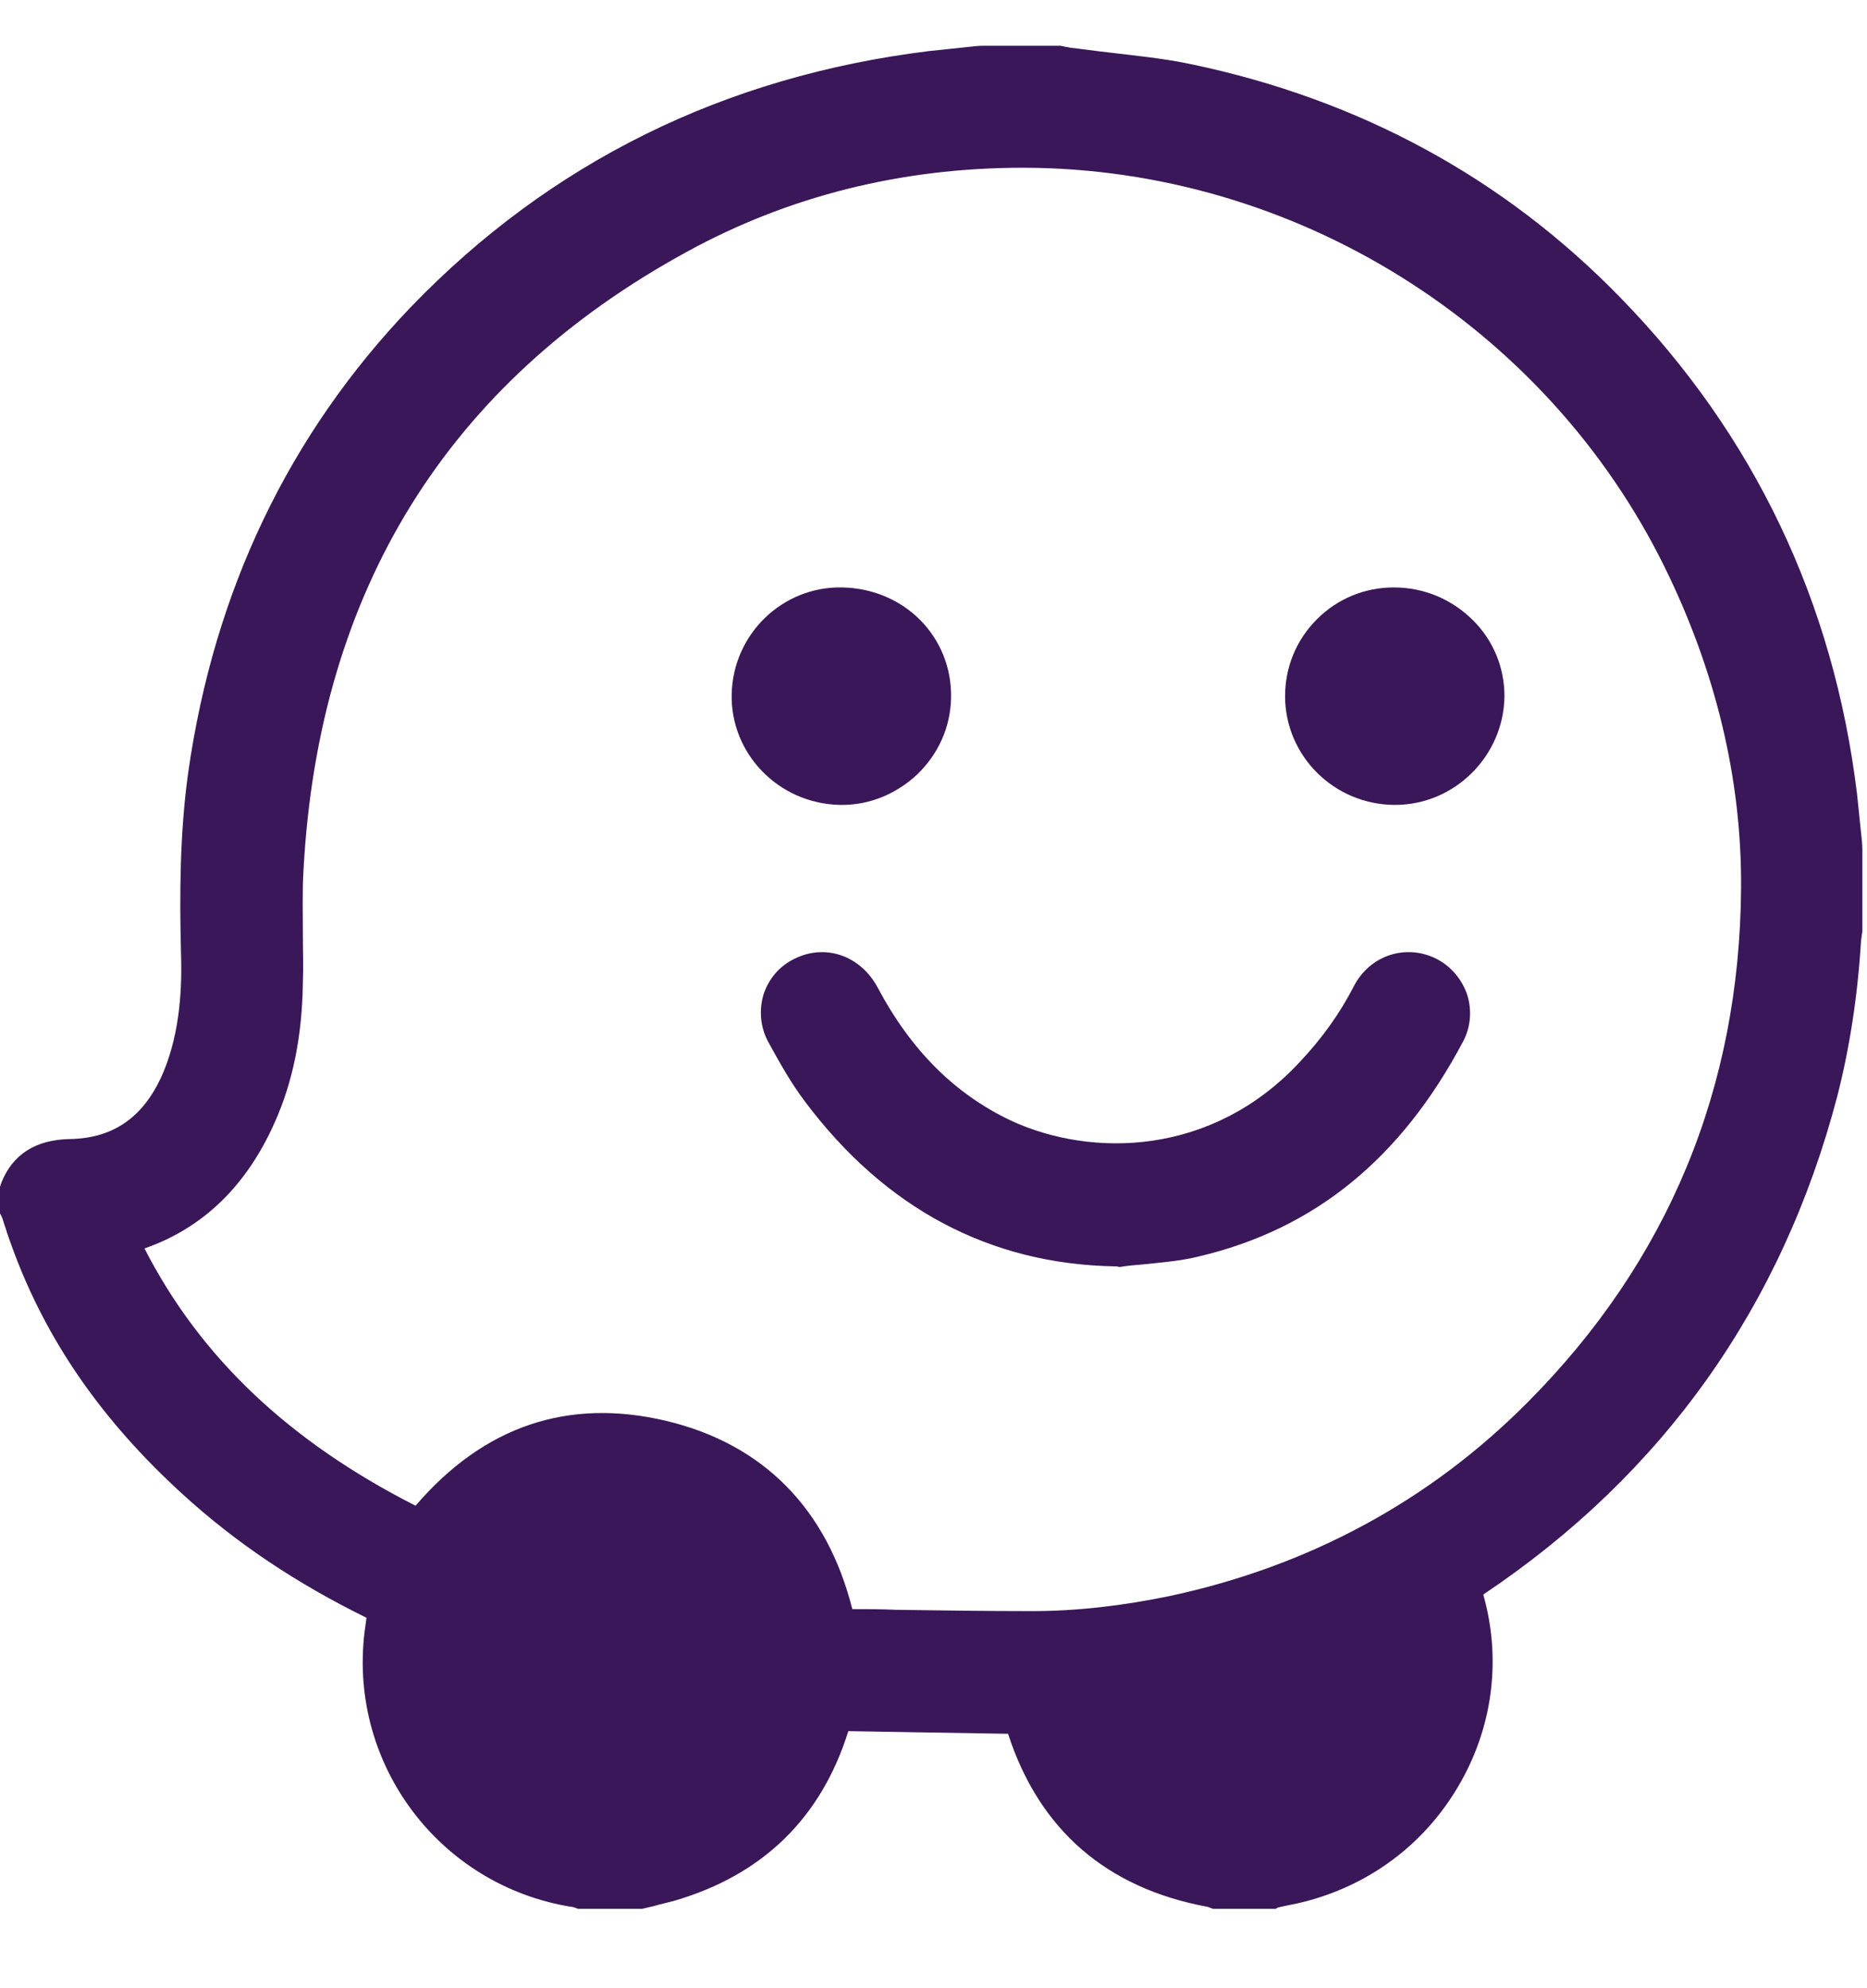
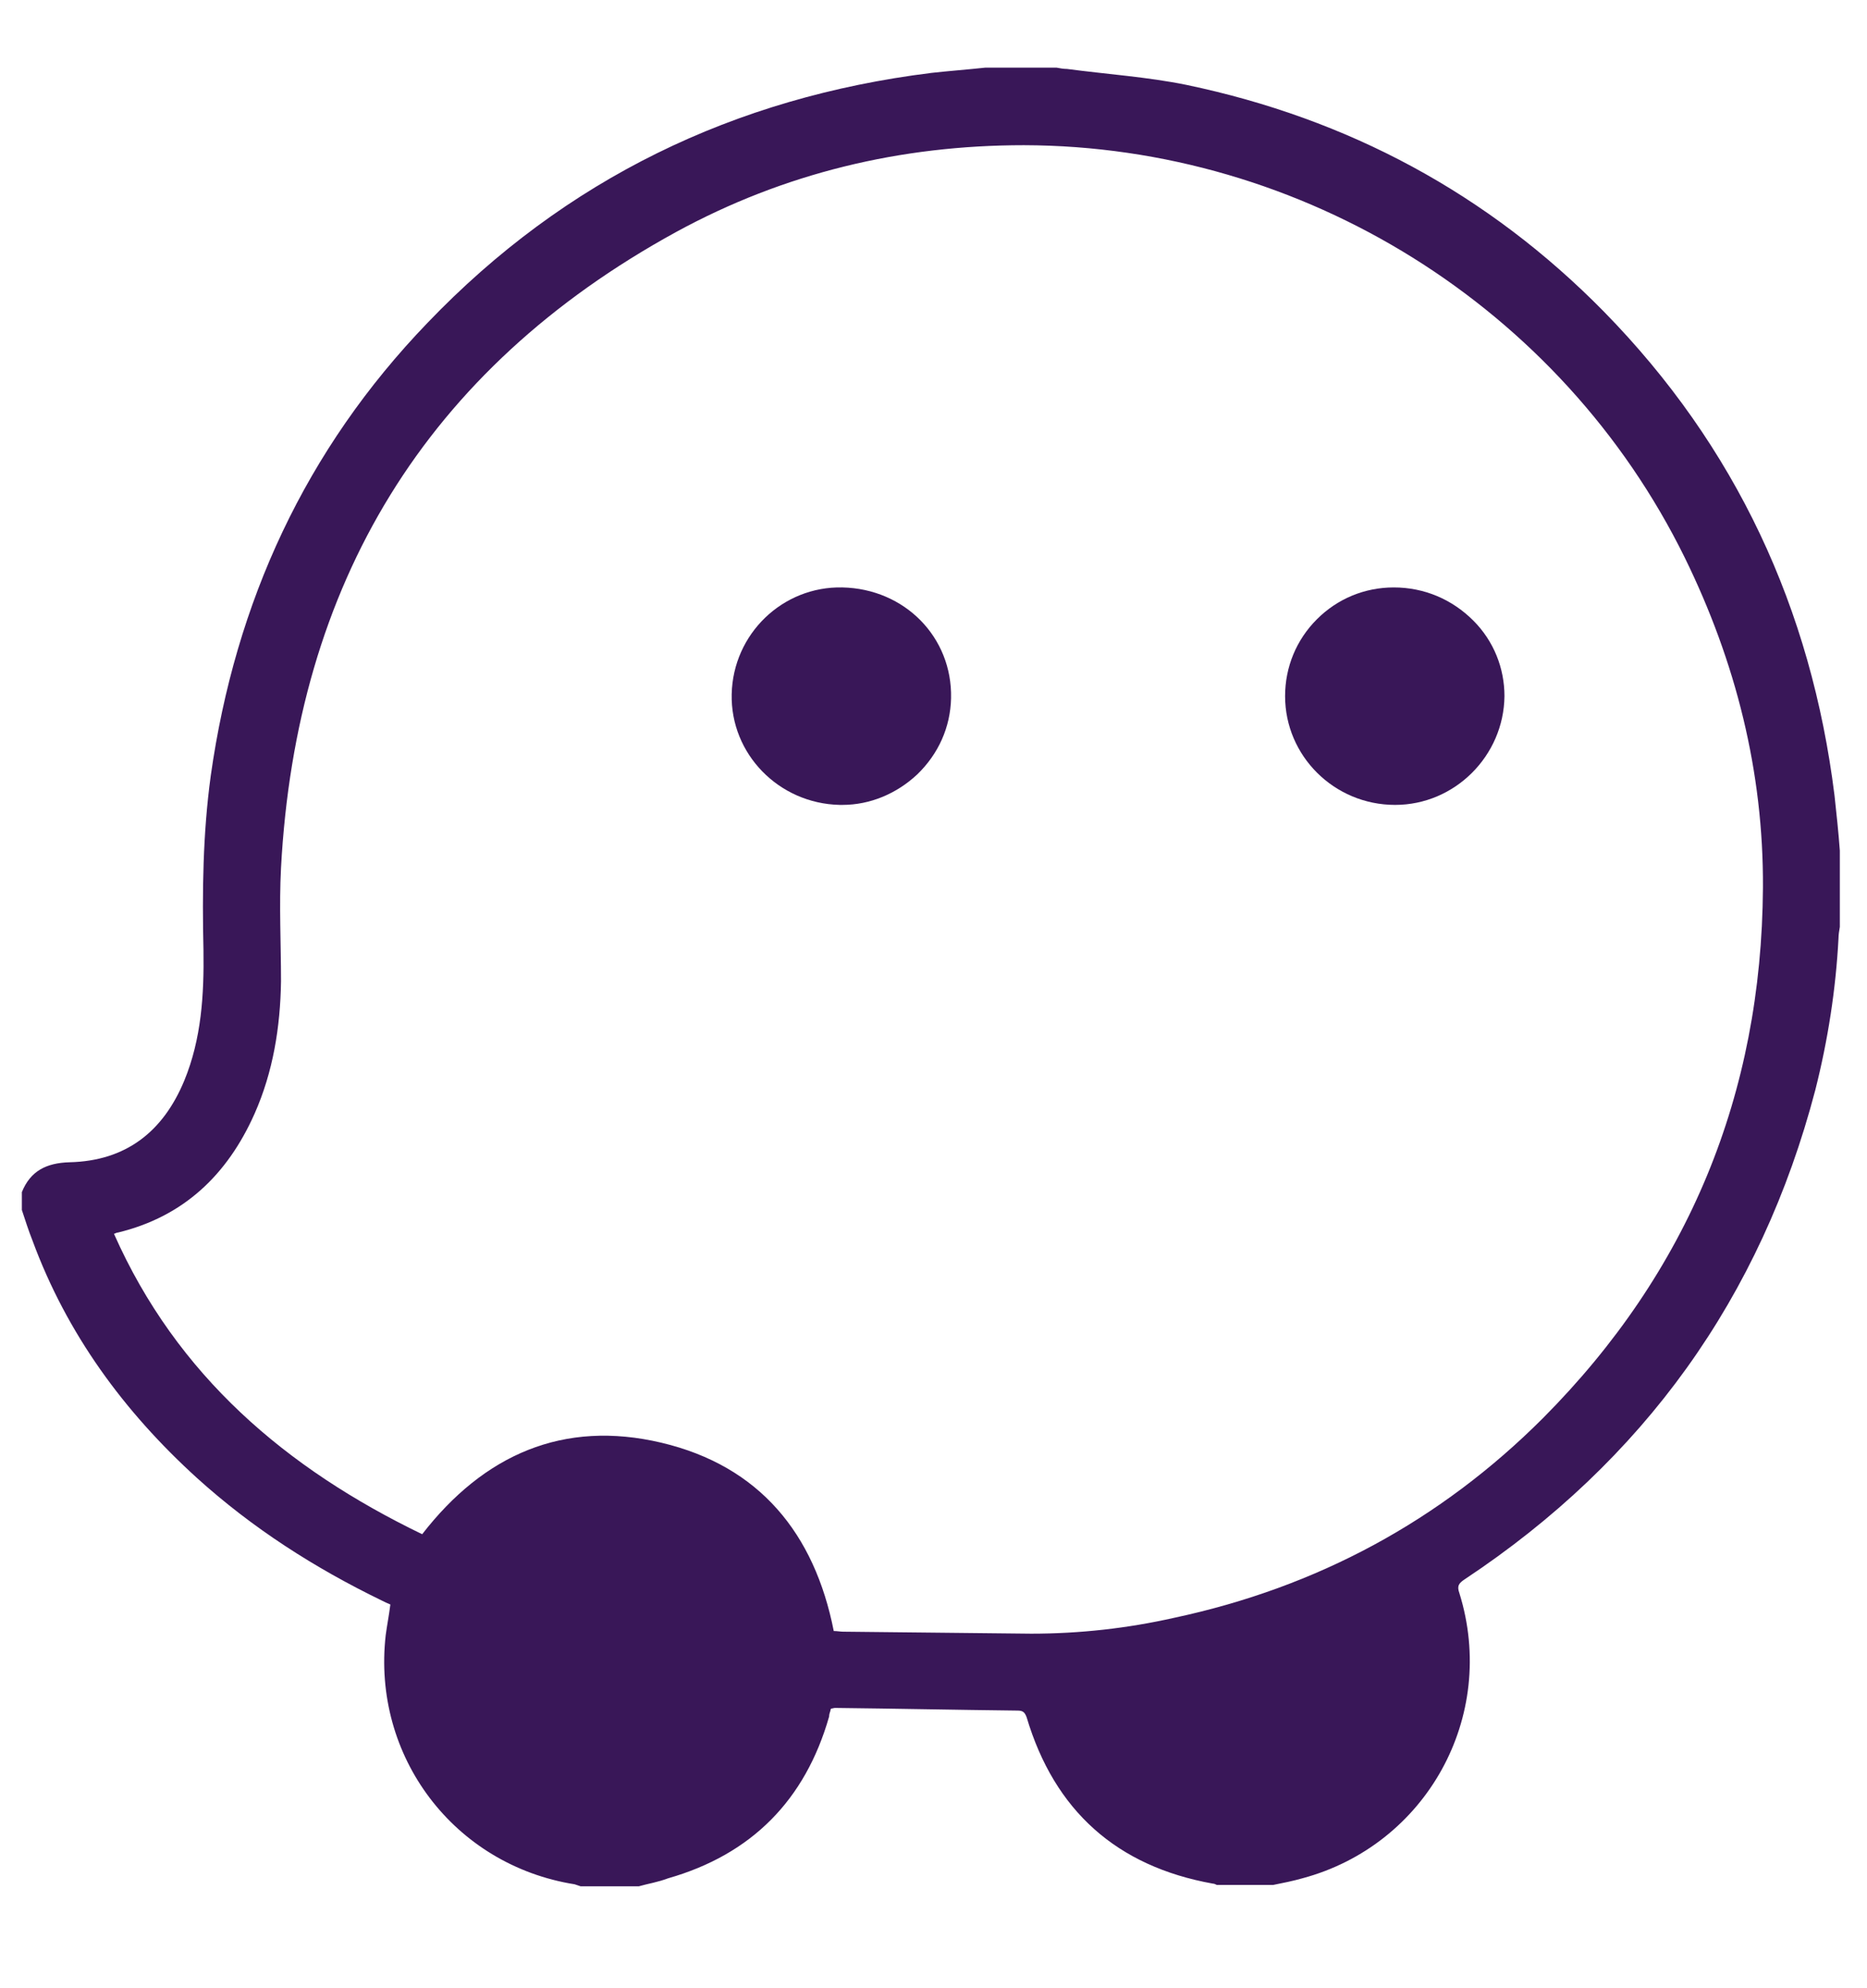
<svg xmlns="http://www.w3.org/2000/svg" version="1.1" id="Capa_1" x="0px" y="0px" viewBox="0 0 281.7 299.8" style="enable-background:new 0 0 281.7 299.8;" xml:space="preserve">
  <style type="text/css">
	.st0{fill:#391758;}
	.st1{fill:#D21F27;stroke:#D21F27;stroke-width:7;stroke-miterlimit:10;}
</style>
  <g>
    <g>
      <path class="st0" d="M96.4,284.5c-2.9,0-5.9,0-8.8,0c-0.3-0.1-0.6-0.2-0.9-0.3c-18.2-2.9-30.6-19.3-28.5-37.6    c0.2-1.5,0.5-3,0.7-4.6c-0.5-0.2-0.9-0.4-1.3-0.6c-10.1-4.9-19.5-10.9-27.9-18.5c-11-10-19.6-21.7-24.8-35.8    c-0.6-1.5-1.1-3.1-1.6-4.6c0-0.9,0-1.8,0-2.7c1.3-3.2,3.7-4.4,7.2-4.5c8.5-0.2,14.1-4.6,17.3-12.3c2.6-6.3,3-13,2.9-19.7    c-0.2-8.8-0.1-17.5,1.1-26.3c3.7-26.2,14.3-49.2,32.7-68.3c20.8-21.7,46.3-34,76-37.7c2.7-0.3,5.4-0.5,8.2-0.8c3.6,0,7.1,0,10.7,0    c0.5,0.1,1.1,0.2,1.6,0.2c6,0.8,12.1,1.2,18,2.4c24.4,5.1,45.5,16.4,63,34.2c19.9,20.3,31.3,44.8,34.8,73c0.3,2.8,0.6,5.5,0.8,8.3    c0,3.8,0,7.7,0,11.5c-0.1,0.6-0.2,1.2-0.2,1.7c-0.4,7.7-1.6,15.4-3.5,22.9c-8.2,31.3-25.9,55.9-52.9,73.8c-0.9,0.6-1.2,1-0.8,2.1    c5.8,18.6-5,38-23.7,43c-1.4,0.4-2.9,0.7-4.4,1c-2.8,0-5.7,0-8.5,0c-0.2-0.1-0.4-0.2-0.6-0.2c-14.5-2.6-23.9-11-28.1-25.1    c-0.3-0.8-0.6-1-1.4-1c-9.2-0.1-18.4-0.3-27.5-0.4c-0.2,0-0.4,0.1-0.6,0.1c-0.1,0.2-0.1,0.2-0.1,0.3c-0.1,0.3-0.2,0.6-0.2,0.9    c-3.6,12.6-11.7,20.8-24.3,24.4C99.2,283.9,97.8,284.1,96.4,284.5z M63.7,231.4c9.3-12,21.3-17.3,36.1-13.8    c14.8,3.5,23.1,13.7,26,28.4c0.5,0,1,0.1,1.4,0.1c9.5,0.1,18.9,0.2,28.4,0.3c7.3,0,14.5-0.8,21.6-2.4    c21.5-4.6,40.1-14.6,55.6-30.1c22-22.1,33-48.9,33.2-80c0.1-17.5-4.1-34.1-11.8-49.8c-18.6-37.8-57.6-62.1-99.7-62.2    c-18.6,0-36.2,4.2-52.5,13.1c-37.8,20.7-57.3,53.1-59.6,95.9c-0.3,5.7,0,11.4,0,17.1c-0.1,6.9-1.2,13.7-4,20    c-4.1,9.2-10.7,15.5-20.6,17.9c-0.2,0-0.3,0.1-0.6,0.2C26.7,207.5,43.2,221.5,63.7,231.4z" />
-       <path class="st0" d="M192.5,287.9H183l-0.5-0.2c-0.1,0-0.2-0.1-0.3-0.1c-15.2-2.8-25.4-11.6-30.1-26.1c-6.1-0.1-12.2-0.2-18.2-0.3    l-5.9-0.1c-4.1,13.1-12.9,21.7-26.3,25.6c-1.1,0.3-2.1,0.5-3.1,0.8c-0.4,0.1-0.9,0.2-1.3,0.3l-0.4,0.1h-9.7l-0.5-0.2    c-0.1,0-0.3-0.1-0.4-0.1l-0.1,0c-19.8-3.2-33.6-21.4-31.2-41.4c0.1-0.8,0.2-1.5,0.3-2.2c-10.6-5.2-19.7-11.3-27.7-18.6    c-12.2-11.1-20.6-23.2-25.7-37.1c-0.4-1.1-0.8-2.2-1.1-3.2c-0.2-0.5-0.3-1-0.5-1.5L0,183v-4l0.2-0.6c1.7-4.3,5.2-6.5,10.3-6.6    c6.8-0.1,11.4-3.5,14.2-10.2c2.5-6.1,2.8-12.7,2.6-18.3c-0.2-8-0.2-17.5,1.1-26.8c3.9-27.4,15.2-51,33.6-70.2    C83,24.5,109.3,11.5,140.2,7.7c1.9-0.2,3.8-0.4,5.7-0.6c0.9-0.1,1.7-0.2,2.6-0.2l0.3,0l11.2,0l0.5,0.1c0.3,0.1,0.7,0.1,1,0.2    c1.9,0.2,3.8,0.5,5.7,0.7c4.1,0.5,8.4,0.9,12.6,1.8c25.3,5.3,47.1,17.1,64.7,35.2c20.1,20.6,32.2,45.9,35.7,74.9    c0.2,1.9,0.4,3.9,0.6,5.8c0.1,0.9,0.2,1.7,0.2,2.6l0,0.3l0,12c0,0.2-0.1,0.4-0.1,0.6c0,0.3-0.1,0.6-0.1,0.8    c-0.5,8.2-1.7,16.1-3.6,23.5c-8.3,31.6-26.2,56.9-53.4,75.1c2.7,9.5,1.5,19.5-3.3,28.1c-5,9-13.2,15.4-23.2,18.1    c-1.1,0.3-2.1,0.5-3.1,0.7c-0.5,0.1-0.9,0.2-1.4,0.3L192.5,287.9z M182.3,287.6C182.3,287.6,182.3,287.6,182.3,287.6    C182.3,287.6,182.3,287.6,182.3,287.6z M86.2,287.6C86.2,287.6,86.2,287.6,86.2,287.6C86.2,287.6,86.2,287.6,86.2,287.6z     M184.2,281.1h7.5c0.4-0.1,0.7-0.2,1.1-0.2c1-0.2,1.9-0.4,2.8-0.7c8.2-2.2,14.9-7.4,19-14.8c4.1-7.4,4.9-15.9,2.4-23.9    c-0.8-2.5,0-4.5,2.2-6c26.2-17.4,43.5-41.5,51.5-71.8c1.8-7,3-14.5,3.4-22.2c0-0.6,0.1-1.1,0.2-1.5c0-0.1,0-0.2,0-0.3v-11.1    c-0.1-0.8-0.2-1.7-0.2-2.5c-0.2-1.8-0.3-3.7-0.6-5.6c-3.4-27.6-14.7-51.5-33.8-71c-16.7-17.1-37.3-28.3-61.2-33.3    c-3.9-0.8-7.8-1.2-12-1.7c-1.9-0.2-3.9-0.4-5.8-0.7c-0.4-0.1-0.8-0.1-1.2-0.2l-0.2,0h-10.3c-0.8,0.1-1.6,0.2-2.4,0.2    c-1.8,0.2-3.7,0.3-5.5,0.6c-29.3,3.6-54.2,16-74,36.6c-17.4,18.2-28.1,40.5-31.8,66.4c-1.2,8.8-1.3,17.6-1.1,25.7    c0.1,6.3-0.1,13.7-3.2,21c-3.8,9.2-10.9,14.2-20.4,14.4c-2.3,0-3.2,0.7-3.8,1.8v1.5c0.1,0.3,0.2,0.6,0.3,1c0.3,1,0.7,2,1,3    c4.7,12.8,12.5,24.1,23.9,34.4c7.7,7,16.6,12.9,27,18l3.6,1.7l-0.4,2.5c-0.1,0.5-0.2,1-0.2,1.5c-0.2,1-0.3,2-0.4,3    c-1.9,16.4,9.4,31.3,25.6,33.9c0.4,0.1,0.7,0.1,0.9,0.2H96c0.3-0.1,0.7-0.1,1-0.2c0.9-0.2,1.8-0.4,2.6-0.6    c11.5-3.4,18.7-10.6,22-22.1c0-0.1,0.1-0.3,0.1-0.4l0.1-0.5c0.1-0.2,0.1-0.4,0.2-0.7l0.7-1.8l1.9-0.4c0.2-0.1,0.7-0.1,1.2-0.1    l7.9,0.1c6.5,0.1,13.1,0.2,19.6,0.3c3,0,4.2,1.9,4.6,3.5c3.9,12.9,12.2,20.4,25.4,22.8C183.8,280.9,184,281,184.2,281.1z     M155.9,249.8c-0.1,0-0.2,0-0.3,0c-6.8,0-13.8-0.1-20.5-0.2c-2.6,0-5.2-0.1-7.9-0.1c-0.4,0-0.8,0-1.2-0.1l-3-0.2l-0.5-2.6    c-2.8-14.1-10.7-22.7-23.5-25.8c-13-3.1-23.7,1-32.6,12.5l-1.7,2.2l-2.5-1.2c-23.3-11.2-39-26.6-48.3-46.8l-1.5-3.3L16,183    c0.2-0.1,0.5-0.2,0.8-0.3c8.5-2.1,14.5-7.3,18.3-16c2.4-5.4,3.6-11.6,3.7-18.7c0-2.2,0-4.5,0-6.7c-0.1-3.5-0.1-7,0.1-10.6    C41.4,86.2,62,52.9,100.3,32c16.4-9,34.5-13.5,54-13.5c0.1,0,0.1,0,0.2,0c43.3,0.1,83.7,25.2,102.8,64.1    c8.2,16.6,12.3,33.9,12.2,51.3c-0.2,32.1-11.7,59.8-34.2,82.4c-15.8,15.8-35,26.3-57.3,31.1C170.4,249,163,249.8,155.9,249.8z     M128.6,242.7c2.2,0,4.4,0,6.6,0.1c6.7,0.1,13.7,0.2,20.5,0.2c6.7,0,13.7-0.8,20.9-2.3c20.9-4.5,39.1-14.3,53.9-29.2    c21.2-21.3,32-47.4,32.2-77.6c0.1-16.4-3.8-32.6-11.5-48.3c-18-36.6-55.9-60.2-96.7-60.3c-0.1,0-0.1,0-0.2,0    c-18.3,0-35.4,4.3-50.7,12.7c-36.1,19.7-55.5,51.1-57.8,93.1c-0.2,3.3-0.1,6.8-0.1,10.1c0,2.3,0.1,4.6,0,6.9    c-0.1,8.1-1.5,15.1-4.3,21.3c-4.2,9.4-10.7,15.8-19.6,18.9c8.4,16.4,21.8,29.1,40.9,38.8c10.3-12,23-16.3,37.8-12.8    C115.2,217.8,124.8,227.6,128.6,242.7z" />
    </g>
    <g>
-       <path class="st0" d="M168.3,187.6c-18.8-0.3-33.1-8.8-44.1-23.5c-2-2.7-3.7-5.6-5.3-8.5c-1.7-3.1-0.5-6.6,2.4-8.1    c3-1.5,6.3-0.2,8,2.9c5,9.4,11.9,17,21.7,21.5c13.8,6.4,33.5,5.4,47.4-9.5c3.5-3.7,6.5-7.8,8.8-12.3c1.5-3,5-4.1,7.8-2.6    c2.8,1.4,4.1,4.8,2.6,7.7c-8.2,15.5-20.2,26.7-37.7,30.7C176.1,186.9,172.1,187.1,168.3,187.6z" />
-       <path class="st0" d="M168.5,191l-0.2,0c-18.9-0.3-34.7-8.7-46.8-24.8c-2.2-2.9-3.9-6-5.5-8.9c-1.3-2.3-1.5-4.9-0.8-7.3    c0.8-2.4,2.4-4.3,4.7-5.4c4.6-2.3,9.9-0.5,12.5,4.3c5.1,9.6,11.7,16.1,20.1,20.1c12.3,5.7,30.4,5.3,43.5-8.7    c3.5-3.7,6.2-7.5,8.3-11.6c2.4-4.6,7.8-6.4,12.4-4.1c2.2,1.1,3.9,3.1,4.7,5.5c0.7,2.3,0.5,4.8-0.6,6.9    c-9.4,17.8-22.5,28.4-39.9,32.5c-2.8,0.7-5.6,0.9-8.4,1.2c-1.2,0.1-2.4,0.2-3.6,0.4L168.5,191z M123.9,150.4    c-0.3,0-0.7,0.1-1.1,0.3c-0.6,0.3-1,0.8-1.2,1.4c-0.2,0.6-0.1,1.3,0.3,2c1.5,2.7,3.1,5.5,5,8.1c10.9,14.5,24.4,21.8,41.2,22.1    c1.2-0.1,2.4-0.3,3.5-0.4c2.6-0.3,5.1-0.5,7.5-1.1c15.4-3.6,27-13.1,35.5-29c0.3-0.7,0.3-1.3,0.1-1.6c-0.2-0.6-0.6-1.1-1.2-1.4    c-1.2-0.6-2.6-0.2-3.3,1.1c-2.4,4.6-5.4,8.9-9.4,13.1c-15.4,16.5-36.8,17-51.3,10.2c-9.8-4.6-17.4-12.1-23.3-23    C125.8,151.2,125,150.4,123.9,150.4z" />
-     </g>
+       </g>
    <g>
      <path class="st0" d="M210.2,92c7.4,0,13.4,5.9,13.3,13c-0.1,7.1-6,13-13.1,12.9c-7.2,0-13.2-5.9-13.2-13    C197.2,97.8,203,92,210.2,92z" />
      <path class="st0" d="M210.5,121.4C210.5,121.4,210.5,121.4,210.5,121.4c-9.2,0-16.6-7.4-16.6-16.4c0-4.4,1.7-8.5,4.8-11.6    c3.1-3.1,7.2-4.8,11.6-4.8c0,0,0,0,0,0l0,0c4.6,0,8.8,1.8,12,5c3.1,3.1,4.7,7.2,4.7,11.4C226.9,114,219.5,121.4,210.5,121.4z     M210.2,95.4c-2.6,0-5,1-6.8,2.8c-1.8,1.8-2.8,4.2-2.8,6.8c0,5.2,4.5,9.6,9.8,9.6c0,0,0,0,0,0c5.3,0,9.6-4.3,9.7-9.6    c0-2.4-0.9-4.8-2.7-6.6C215.5,96.5,212.9,95.4,210.2,95.4C210.2,95.4,210.2,95.4,210.2,95.4z" />
    </g>
    <g>
      <path class="st0" d="M113.8,104.7c0.2-7.2,6.1-12.9,13.2-12.7c7.4,0.2,13.2,6,13,13.2c-0.1,7.1-6.2,12.9-13.3,12.7    C119.6,117.8,113.7,111.8,113.8,104.7z" />
      <path class="st0" d="M127.1,121.4c-0.1,0-0.3,0-0.4,0c-9.2-0.2-16.5-7.7-16.3-16.7c0.2-9.1,7.7-16.3,16.7-16.1    c9.4,0.2,16.6,7.5,16.4,16.7c-0.1,4.4-1.9,8.4-5.1,11.5C135.3,119.7,131.3,121.4,127.1,121.4z M126.8,95.4c-5.2,0-9.4,4.2-9.5,9.4    v0c-0.1,5.1,4.3,9.6,9.7,9.7c2.5,0.1,4.9-0.9,6.8-2.7c1.9-1.8,2.9-4.2,3-6.7c0.1-5.3-4.2-9.6-9.7-9.7    C126.9,95.4,126.8,95.4,126.8,95.4z" />
    </g>
  </g>
  <g>
-     <path class="st1" d="M474.5-29.9c-3,0-6,0-9,0c-0.3-0.1-0.6-0.2-0.9-0.3c-18.7-3-31.4-19.9-29.3-38.6c0.2-1.6,0.5-3.1,0.7-4.7   c-0.5-0.2-0.9-0.4-1.3-0.6c-10.4-5-20-11.2-28.6-19c-11.3-10.3-20.2-22.3-25.5-36.7c-0.6-1.6-1.1-3.2-1.6-4.8c0-0.9,0-1.9,0-2.8   c1.3-3.3,3.8-4.6,7.4-4.6c8.7-0.2,14.5-4.7,17.7-12.6c2.7-6.5,3.1-13.3,3-20.2c-0.2-9-0.1-18,1.1-27c3.8-26.9,14.7-50.5,33.6-70.2   c21.3-22.2,47.6-34.9,78.1-38.7c2.8-0.3,5.6-0.6,8.4-0.8c3.7,0,7.3,0,11,0c0.5,0.1,1.1,0.2,1.6,0.3c6.2,0.8,12.4,1.2,18.5,2.5   c25.1,5.2,46.8,16.8,64.7,35.2c20.4,20.9,32.2,46,35.7,75c0.3,2.8,0.6,5.7,0.8,8.5c0,3.9,0,7.9,0,11.8c-0.1,0.6-0.2,1.2-0.2,1.8   c-0.4,7.9-1.6,15.8-3.6,23.5c-8.4,32.2-26.6,57.4-54.3,75.7c-0.9,0.6-1.2,1-0.9,2.2c6,19.1-5.1,39.1-24.4,44.2   c-1.5,0.4-3,0.7-4.5,1c-2.9,0-5.8,0-8.7,0c-0.2-0.1-0.4-0.2-0.7-0.2c-14.9-2.7-24.5-11.3-28.9-25.8c-0.3-0.9-0.6-1-1.5-1   c-9.4-0.1-18.8-0.3-28.3-0.4c-0.2,0-0.4,0.1-0.6,0.1c-0.1,0.2-0.1,0.2-0.1,0.3c-0.1,0.3-0.2,0.6-0.3,1c-3.7,13-12,21.3-25,25.1   C477.4-30.5,475.9-30.2,474.5-29.9z M440.9-84.4c9.6-12.3,21.9-17.7,37.1-14.1c15.2,3.6,23.7,14,26.7,29.2c0.5,0,1,0.1,1.5,0.1   c9.7,0.1,19.4,0.2,29.1,0.3c7.5,0,14.9-0.9,22.2-2.4c22-4.7,41.2-15,57.1-31c22.6-22.7,33.9-50.2,34.1-82.2   c0.1-18-4.2-35-12.1-51.2c-19.1-38.8-59.1-63.8-102.4-63.8c-19.1,0-37.2,4.3-53.9,13.4c-38.9,21.3-58.8,54.5-61.2,98.5   c-0.3,5.8,0,11.7,0,17.6c-0.1,7.1-1.2,14-4.1,20.6c-4.2,9.4-11,15.9-21.2,18.4c-0.2,0-0.3,0.1-0.7,0.2   C403-108.9,419.9-94.6,440.9-84.4z" />
    <path class="st1" d="M548.3-129.3c-19.3-0.3-34-9-45.3-24.1c-2-2.7-3.8-5.7-5.4-8.7c-1.7-3.2-0.5-6.8,2.5-8.3   c3.1-1.5,6.5-0.2,8.2,3c5.2,9.6,12.3,17.4,22.3,22.1c14.2,6.6,34.4,5.6,48.7-9.7c3.6-3.8,6.7-8,9.1-12.7c1.6-3,5.1-4.2,8-2.7   c2.9,1.5,4.2,5,2.6,7.9c-8.5,16-20.7,27.4-38.7,31.6C556.4-130,552.3-129.9,548.3-129.3z" />
-     <path class="st1" d="M591.4-227.5c7.6,0,13.7,6,13.7,13.3c-0.1,7.3-6.1,13.3-13.4,13.3c-7.4,0-13.5-6-13.6-13.3   C578.1-221.6,584-227.5,591.4-227.5z" />
    <path class="st1" d="M492.4-214.4c0.2-7.4,6.2-13.2,13.6-13.1c7.6,0.2,13.5,6.2,13.4,13.6c-0.1,7.3-6.3,13.2-13.6,13.1   C498.3-201.1,492.2-207.2,492.4-214.4z" />
  </g>
</svg>